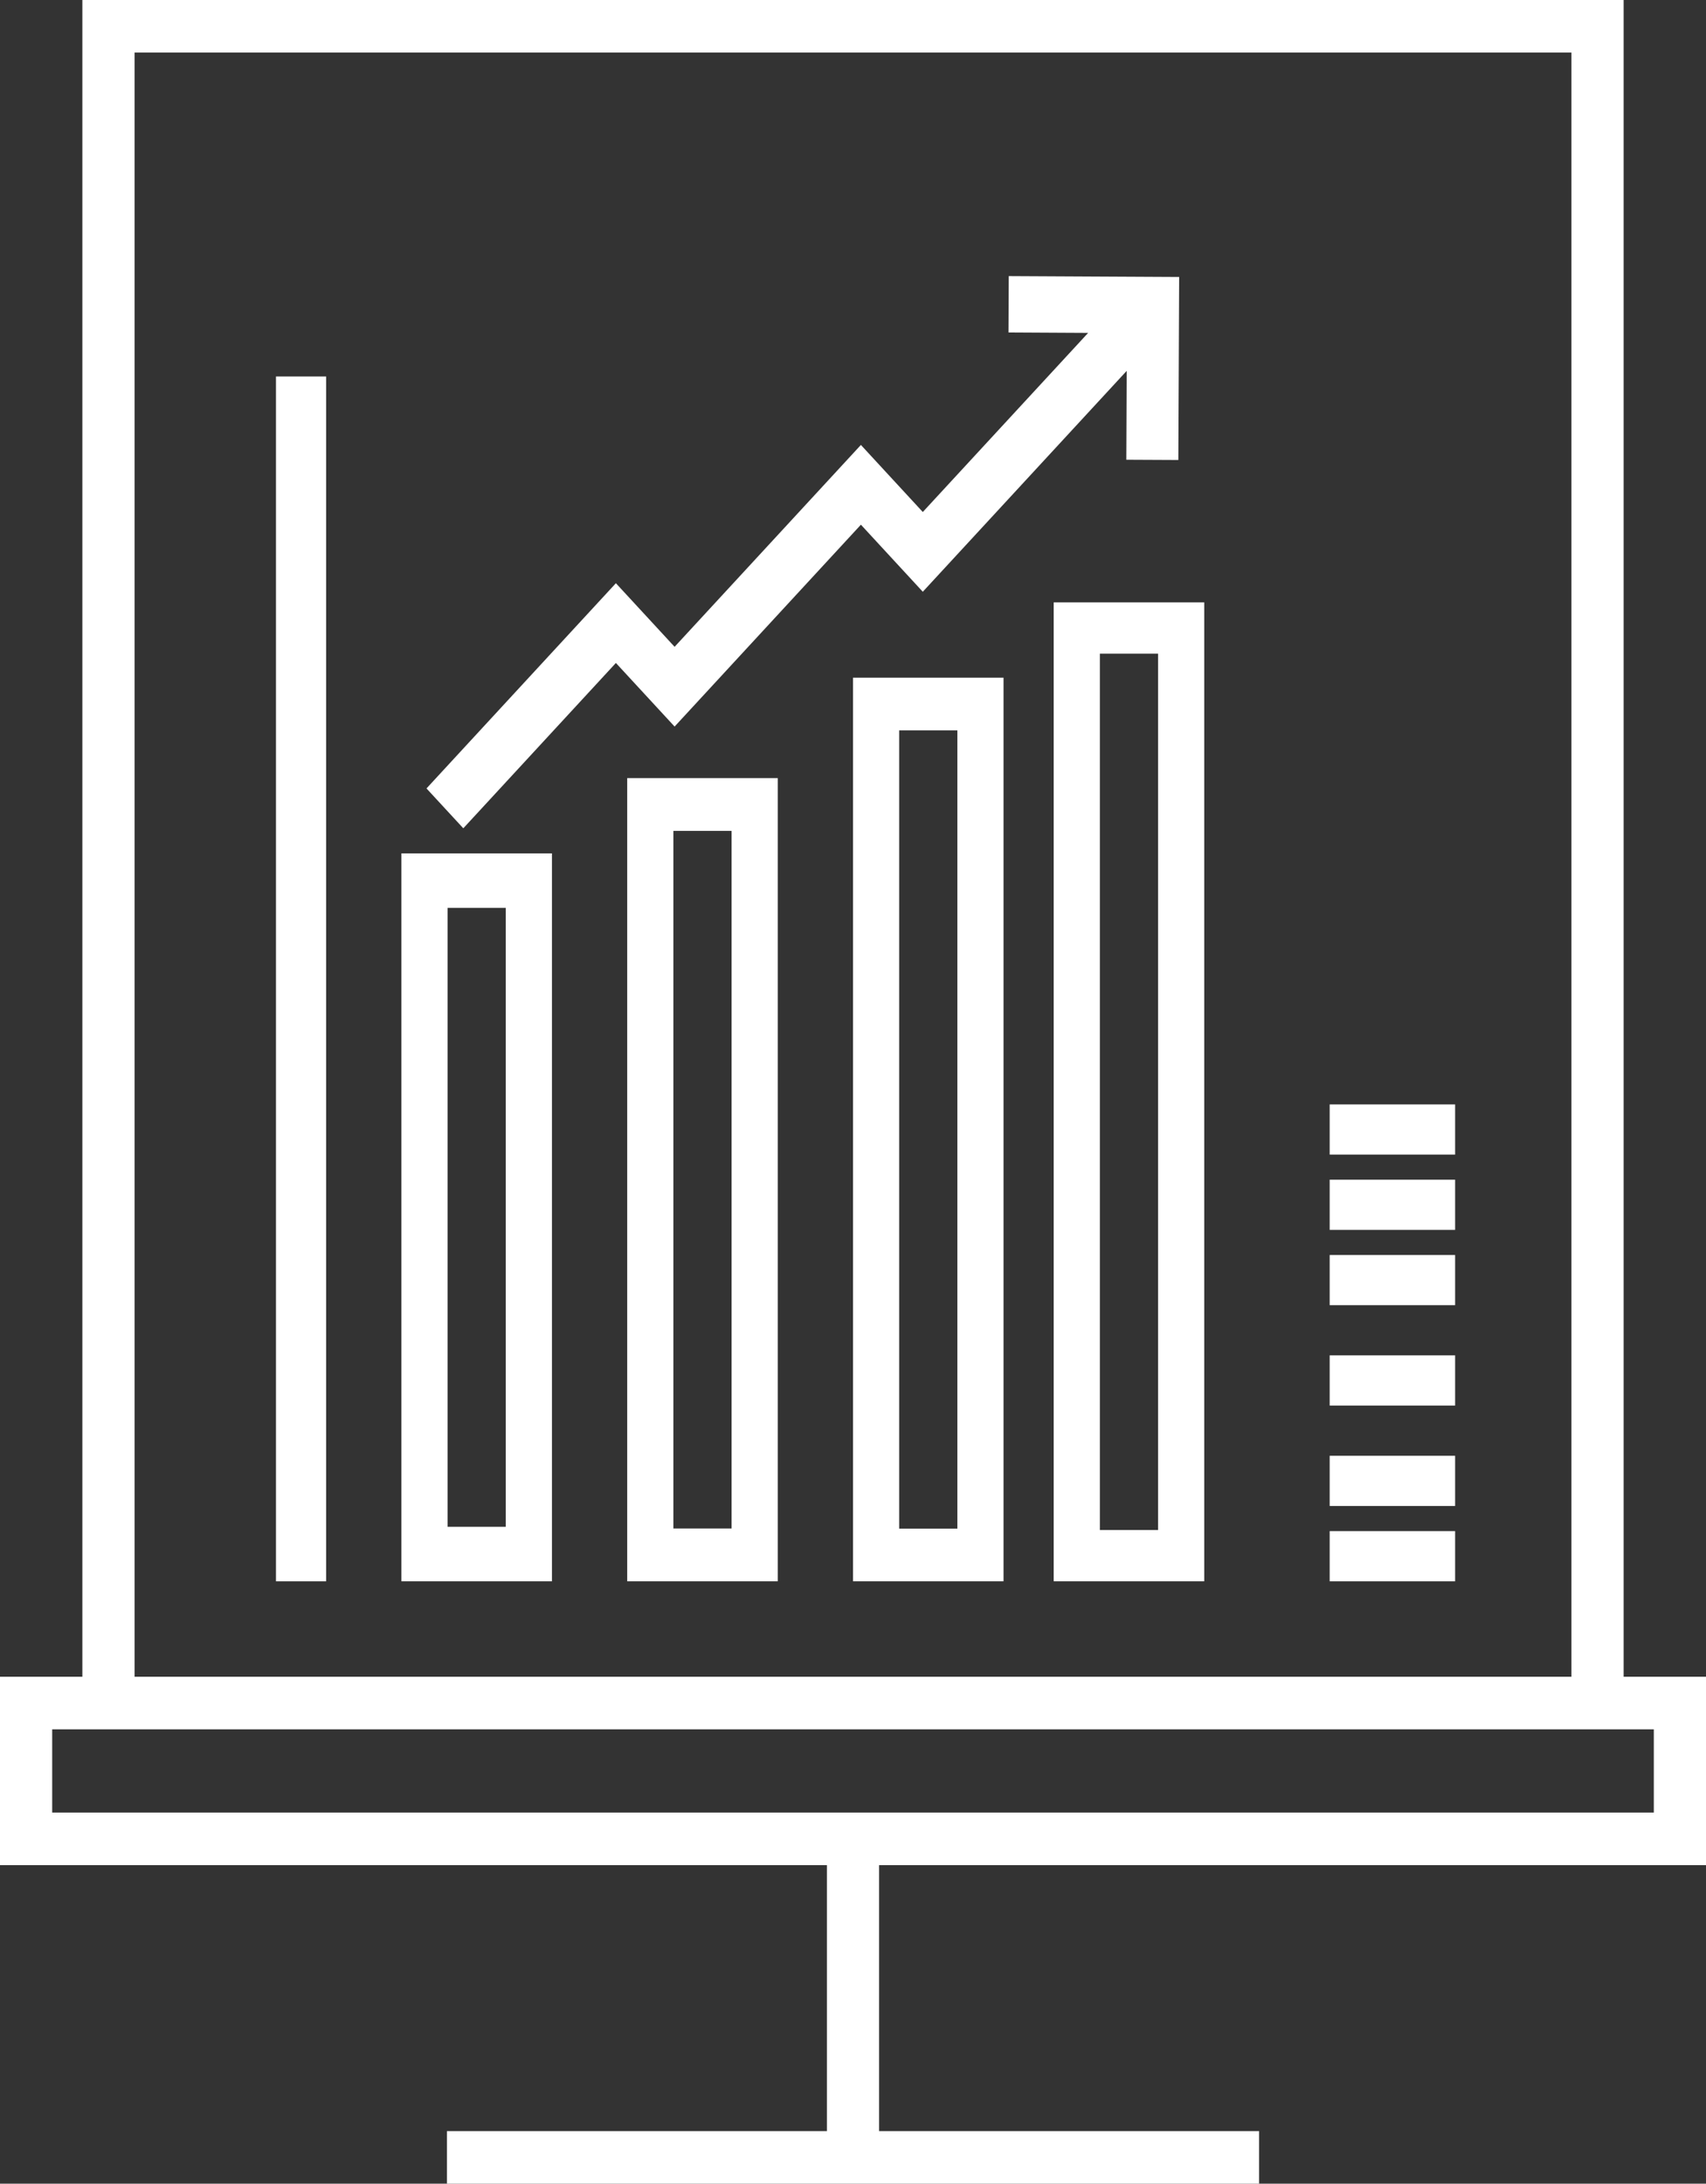
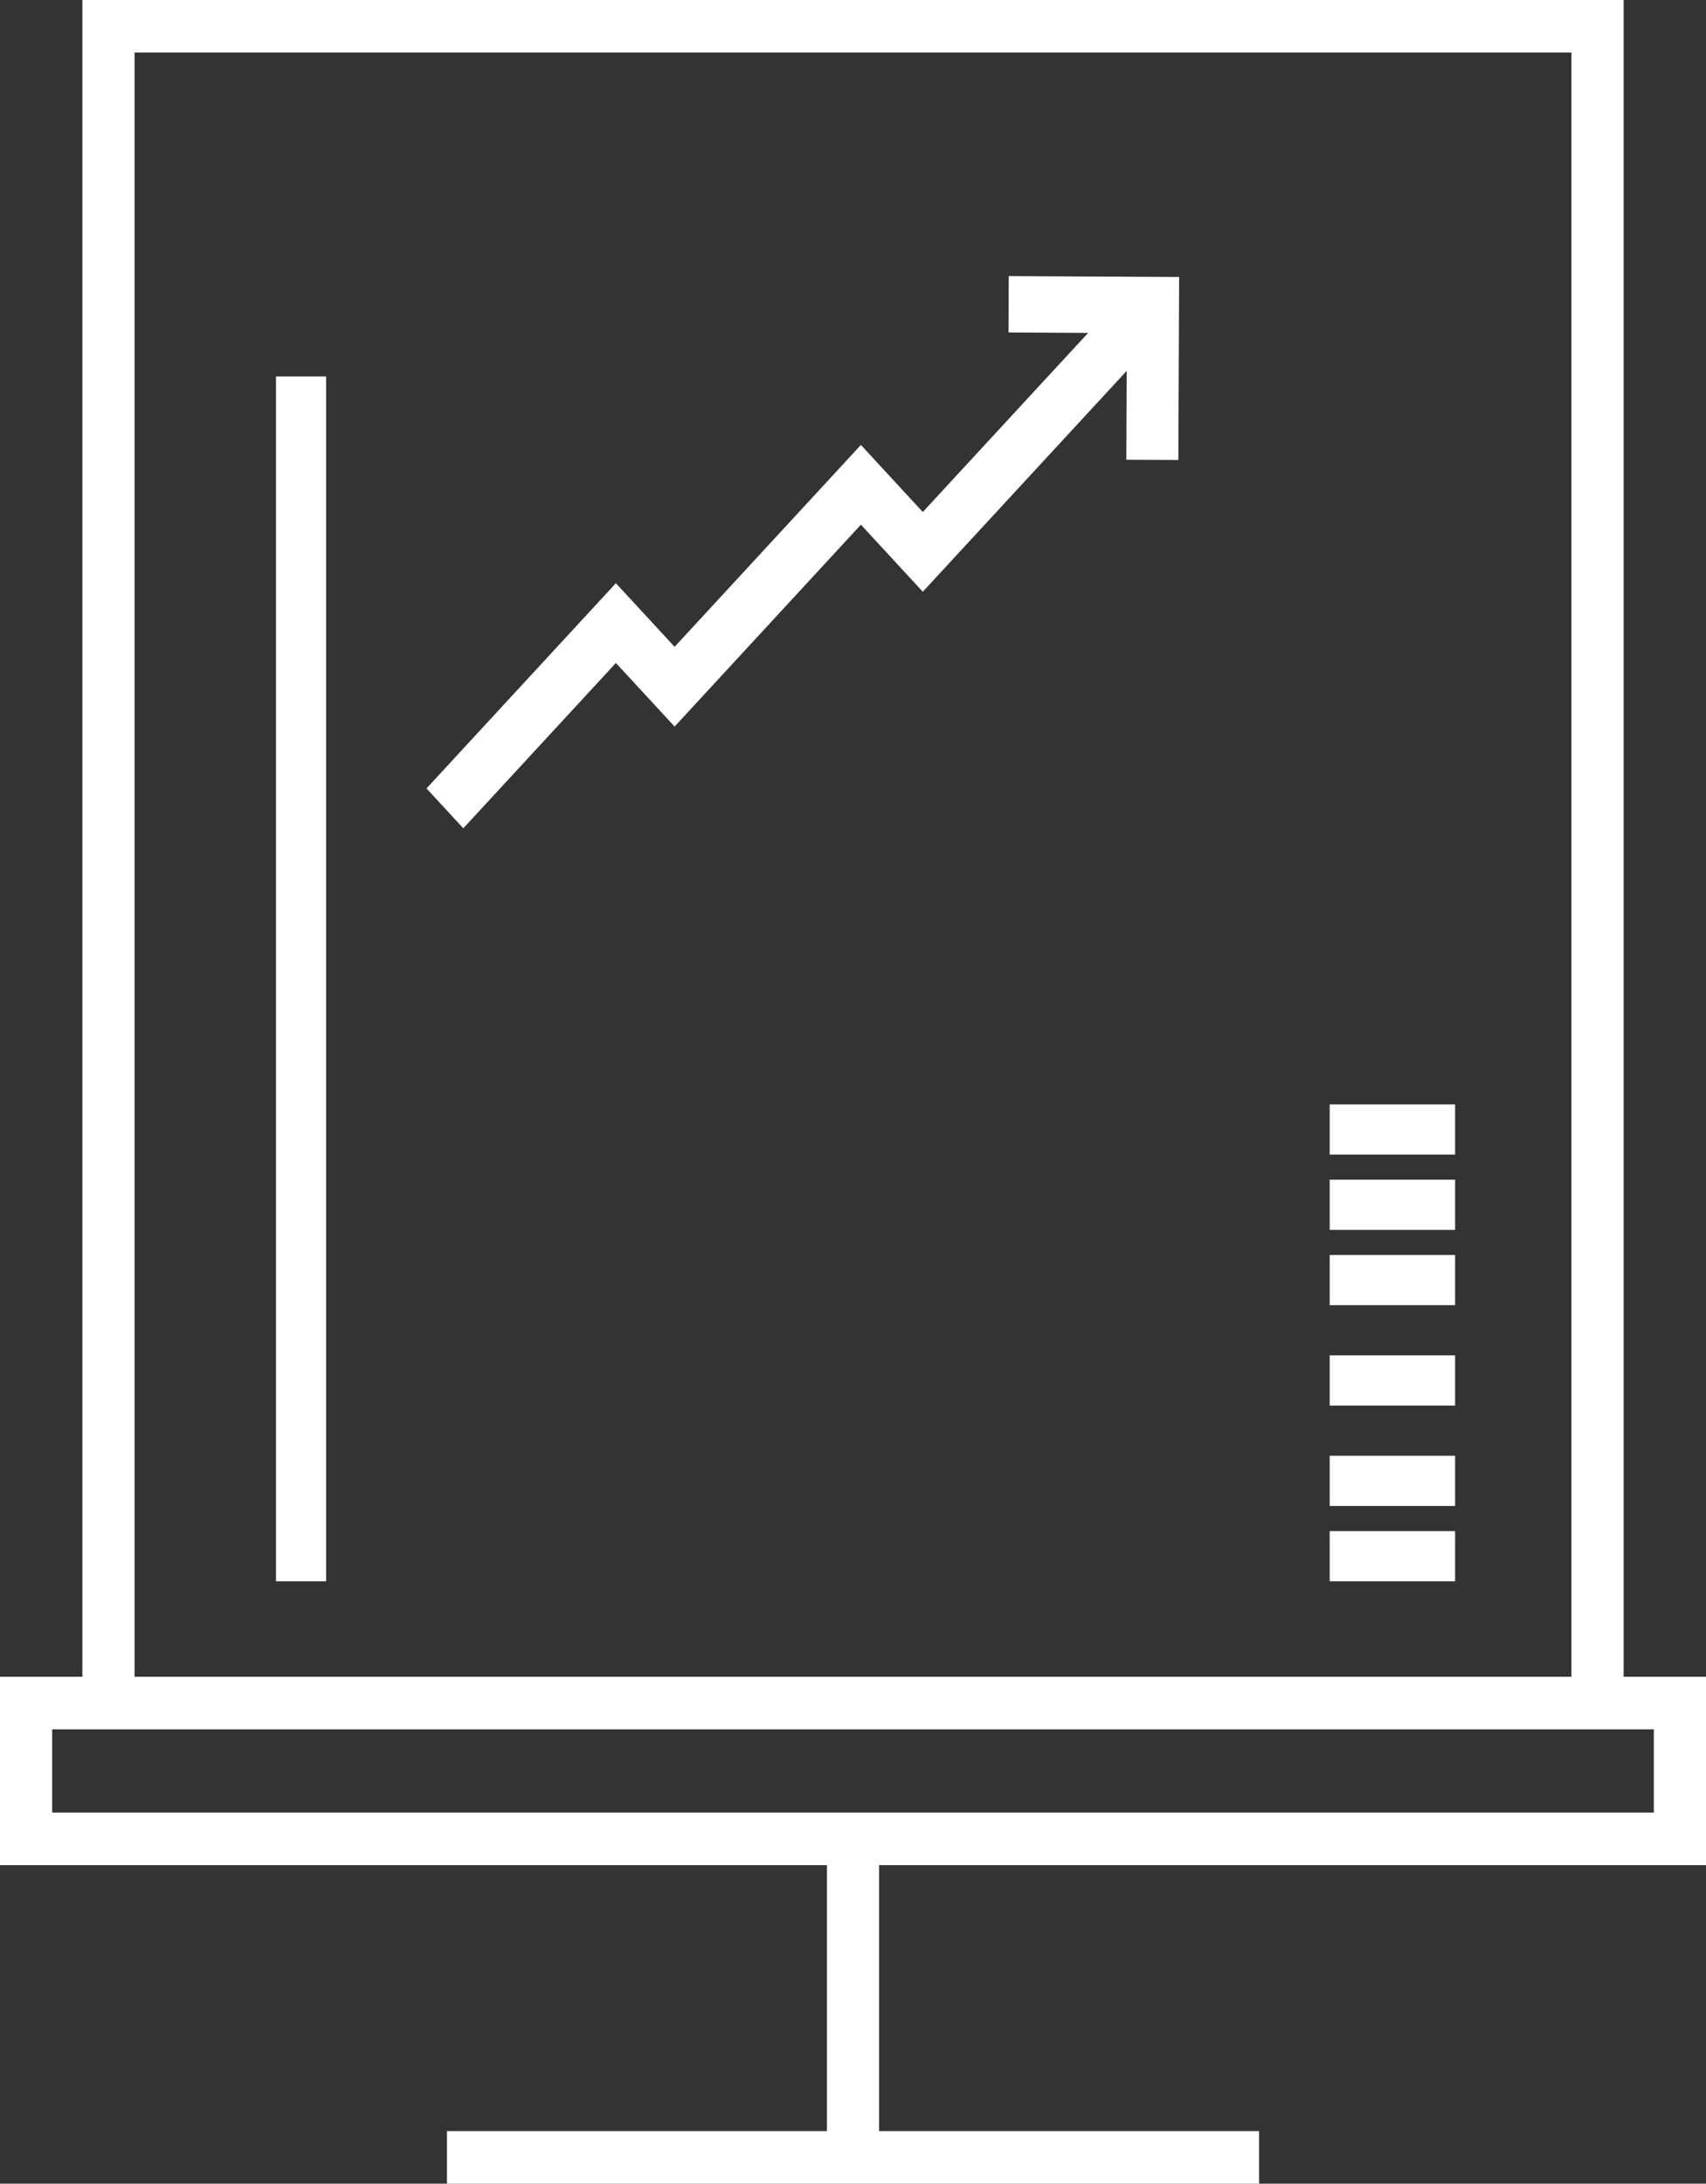
<svg xmlns="http://www.w3.org/2000/svg" width="68" height="87" viewBox="0 0 68 87">
  <rect x="0" y="0" width="68" height="87" fill="#333333" stroke="none" />
  <g fill="#FFF" fill-rule="evenodd">
-     <path fill-rule="nonzero" d="M16 63h6V34h-6v29zm1.84-26.83h2.32v24.66h-2.32V36.17zM31 63V31h-6v32h6zm-4.16-29.896h2.32v27.792h-2.32V33.104zM34 63h6V27h-6v36zm1.84-33.902h2.32v31.805h-2.32V29.098zM42 63h6V24h-6v39zm1.84-36.958h2.32v34.916h-2.32V26.042z" />
-     <path d="M53 54h5v2h-5zM53 44h5v2h-5zM53 58h5v2h-5zM53 47h5v2h-5zM53 61h5v2h-5zM53 50h5v2h-5zM11 15h2v48h-2zM34.315 20.904l2.467 2.672 8.127-8.8-.015 3.54 2.074.01.032-7.291L40.208 11l-.01 2.246 3.174.017-6.59 7.136-2.467-2.672-7.426 8.043-2.34-2.534L17 31.412 18.467 33l6.082-6.587 2.34 2.534z" />
+     <path d="M53 54h5v2h-5zM53 44h5v2h-5zM53 58h5v2h-5zM53 47h5v2h-5zM53 61h5v2h-5zM53 50h5v2h-5zM11 15h2v48h-2M34.315 20.904l2.467 2.672 8.127-8.8-.015 3.54 2.074.01.032-7.291L40.208 11l-.01 2.246 3.174.017-6.59 7.136-2.467-2.672-7.426 8.043-2.34-2.534L17 31.412 18.467 33l6.082-6.587 2.34 2.534z" />
    <path fill-rule="nonzero" d="M68 66.804h-3.283V0H3.283v66.804H0v7.505h32.96v10.596H17.814V87h32.373v-2.095H35.04V74.309H68v-7.505zM5.364 2.095h57.272v64.709H5.364V2.095zM2.08 72.214V68.9H65.92v3.314H2.08z" />
  </g>
</svg>